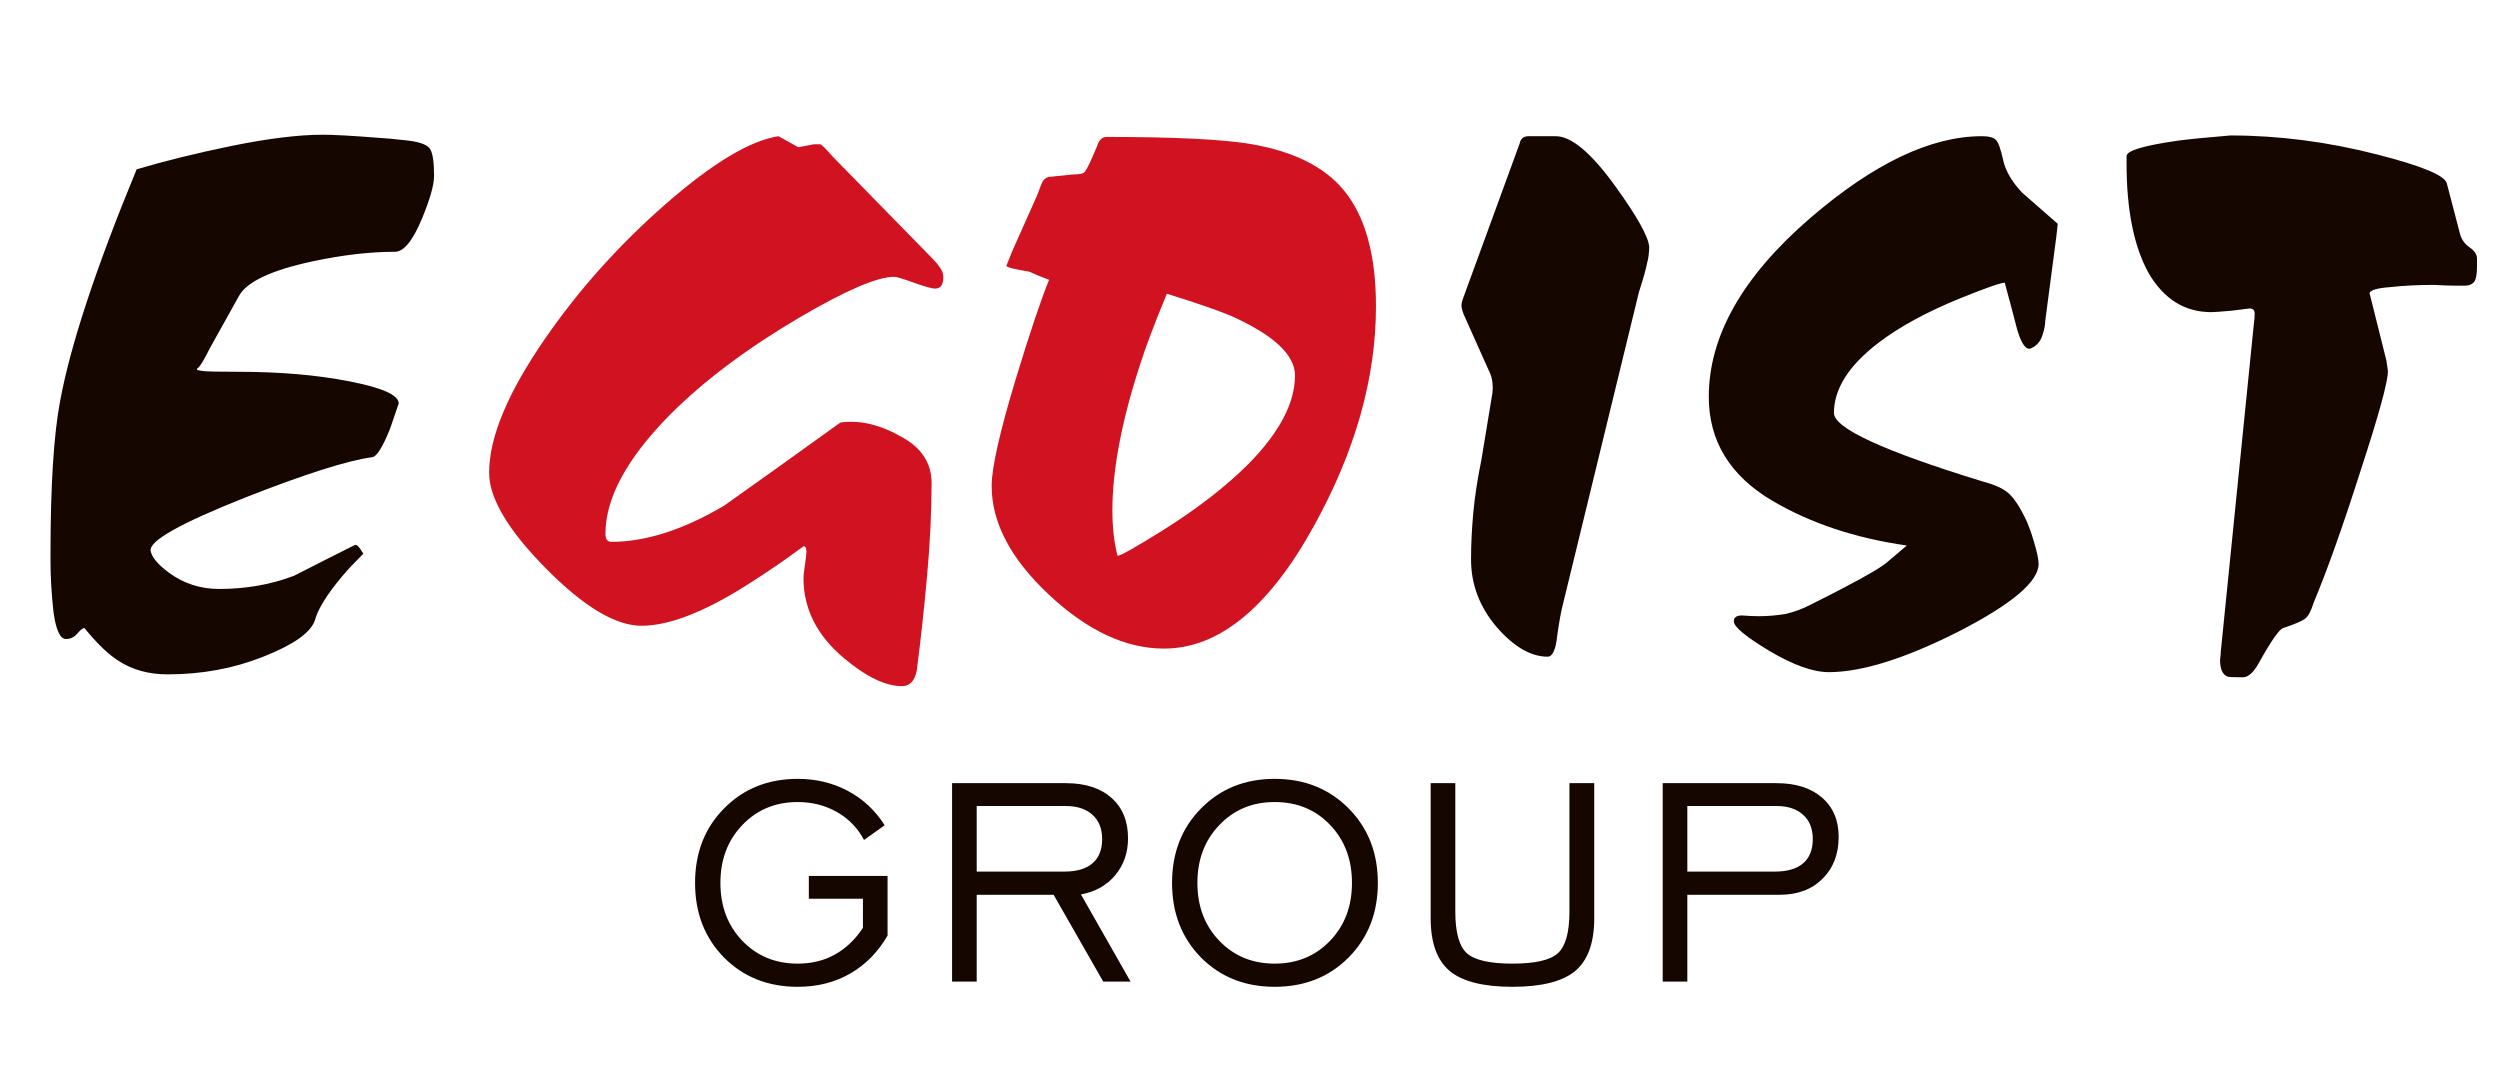
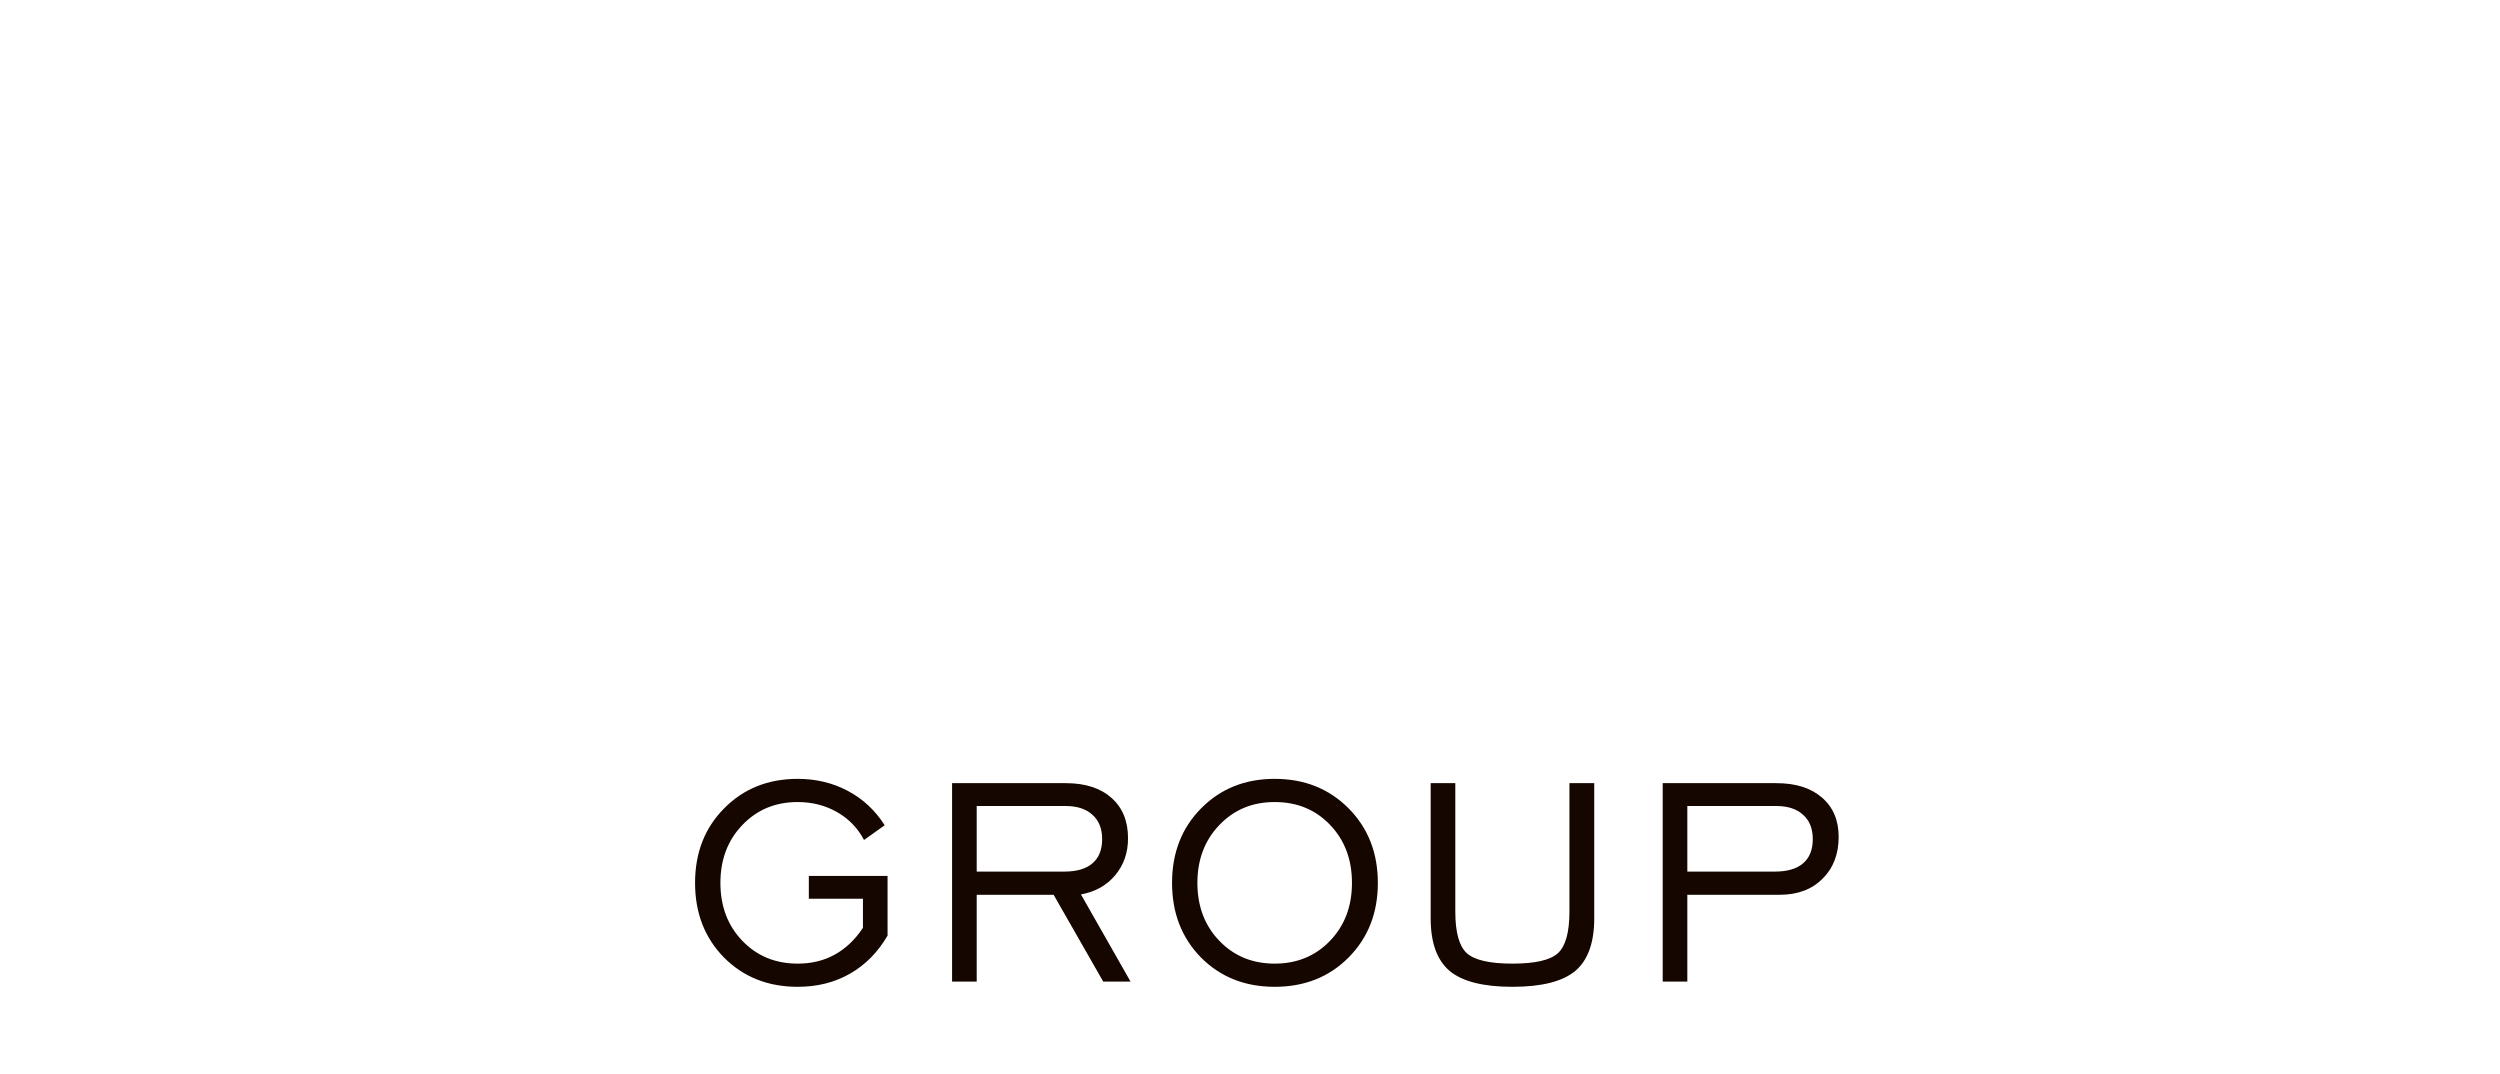
<svg xmlns="http://www.w3.org/2000/svg" width="163" height="70" viewBox="0 0 163 70" fill="none">
-   <path d="M28.301 11.472C28.301 12.048 28.045 12.96 27.533 14.208C26.925 15.68 26.333 16.416 25.757 16.416C24.125 16.416 22.333 16.624 20.381 17.04C17.693 17.616 16.093 18.368 15.581 19.296L13.709 22.656C13.293 23.488 13.021 23.936 12.893 24C12.861 24 12.845 24.032 12.845 24.096C12.845 24.128 12.973 24.16 13.229 24.192C13.517 24.224 14.269 24.24 15.485 24.24C18.237 24.24 20.669 24.448 22.781 24.864C24.925 25.28 25.997 25.76 25.997 26.304C25.741 27.04 25.549 27.6 25.421 27.984C24.941 29.168 24.557 29.776 24.269 29.808C22.637 30.032 19.869 30.912 15.965 32.448C11.773 34.112 9.725 35.264 9.821 35.904C9.885 36.32 10.285 36.8 11.021 37.344C11.981 38.048 13.069 38.4 14.285 38.4C16.045 38.4 17.677 38.112 19.181 37.536C20.493 36.864 21.821 36.192 23.165 35.52C23.261 35.52 23.373 35.616 23.501 35.808C23.533 35.872 23.597 35.968 23.693 36.096C23.085 36.704 22.621 37.2 22.301 37.584C21.309 38.768 20.717 39.728 20.525 40.464C20.237 41.264 19.117 42.048 17.165 42.816C15.245 43.584 13.165 43.968 10.925 43.968C9.709 43.968 8.653 43.68 7.757 43.104C7.085 42.688 6.333 41.968 5.501 40.944C5.405 40.944 5.245 41.072 5.021 41.328C4.829 41.552 4.589 41.664 4.301 41.664C3.917 41.664 3.645 41.072 3.485 39.888C3.357 38.704 3.293 37.616 3.293 36.624C3.293 36.368 3.293 36.208 3.293 36.144V36.096C3.293 31.68 3.501 28.368 3.917 26.16C4.589 22.512 6.253 17.472 8.909 11.04C10.733 10.496 12.813 9.984 15.149 9.504C17.517 9.024 19.485 8.784 21.053 8.784C21.757 8.784 22.925 8.848 24.557 8.976C25.133 9.008 25.821 9.072 26.621 9.168C27.421 9.264 27.901 9.456 28.061 9.744C28.221 10.032 28.301 10.608 28.301 11.472ZM107.528 16.08C107.528 16.464 107.48 16.832 107.384 17.184C107.32 17.536 107.144 18.16 106.856 19.056L101.912 39.36C101.784 39.84 101.656 40.544 101.528 41.472C101.432 42.368 101.224 42.816 100.904 42.816C99.816 42.816 98.712 42.176 97.592 40.896C96.472 39.584 95.912 38.112 95.912 36.48C95.912 35.52 95.96 34.512 96.056 33.456C96.152 32.4 96.328 31.248 96.584 30L97.304 25.632C97.368 25.056 97.288 24.56 97.064 24.144L95.432 20.496C95.336 20.24 95.288 20.048 95.288 19.92C95.288 19.792 95.336 19.6 95.432 19.344L99.08 9.36C99.144 9.04 99.336 8.88 99.656 8.88H101.432C102.456 8.88 103.752 9.968 105.32 12.144C106.728 14.096 107.464 15.408 107.528 16.08ZM134.165 14.592L134.069 15.456L133.349 20.928C133.349 21.184 133.285 21.504 133.157 21.888C133.029 22.272 132.789 22.544 132.437 22.704C132.117 22.864 131.813 22.464 131.525 21.504C131.269 20.512 130.997 19.488 130.709 18.432C130.453 18.432 129.493 18.768 127.829 19.44C125.621 20.336 123.829 21.312 122.453 22.368C120.533 23.84 119.573 25.36 119.573 26.928C119.573 27.92 122.805 29.408 129.269 31.392C130.005 31.584 130.549 31.824 130.901 32.112C131.253 32.4 131.621 32.928 132.005 33.696C132.229 34.144 132.437 34.704 132.629 35.376C132.821 36.016 132.917 36.48 132.917 36.768C132.917 37.92 131.173 39.392 127.685 41.184C124.197 42.944 121.381 43.824 119.237 43.824C118.213 43.824 116.917 43.36 115.349 42.432C113.813 41.504 113.045 40.864 113.045 40.512C113.045 40.256 113.221 40.128 113.573 40.128C113.989 40.16 114.357 40.176 114.677 40.176C115.253 40.176 115.829 40.128 116.405 40.032C116.981 39.904 117.541 39.696 118.085 39.408C119.045 38.928 119.765 38.56 120.245 38.304C121.781 37.504 122.725 36.944 123.077 36.624L124.325 35.568C120.965 35.088 118.037 34.112 115.541 32.64C112.789 31.008 111.413 28.752 111.413 25.872C111.413 21.904 113.621 18.016 118.037 14.208C122.165 10.656 125.893 8.88 129.221 8.88C129.669 8.88 129.973 8.96 130.133 9.12C130.293 9.28 130.453 9.728 130.613 10.464C130.773 11.168 131.189 11.872 131.861 12.576C132.629 13.248 133.397 13.92 134.165 14.592ZM161.5 16.848C161.5 17.072 161.5 17.248 161.5 17.376C161.5 17.888 161.436 18.224 161.308 18.384C161.18 18.544 160.988 18.624 160.732 18.624C160.604 18.624 160.364 18.624 160.012 18.624C159.692 18.624 159.26 18.608 158.716 18.576C157.66 18.576 156.7 18.624 155.836 18.72C155.004 18.784 154.556 18.912 154.492 19.104L154.684 19.872L155.596 23.52L155.692 24.192C155.692 24.896 155.1 27.056 153.916 30.672C152.764 34.288 151.74 37.168 150.844 39.312C150.684 39.824 150.508 40.16 150.316 40.32C150.124 40.48 149.644 40.688 148.876 40.944C148.62 41.008 148.092 41.76 147.292 43.2C146.94 43.84 146.588 44.16 146.236 44.16C145.628 44.16 145.292 44.144 145.228 44.112C144.908 43.984 144.748 43.616 144.748 43.008C144.78 42.784 144.796 42.608 144.796 42.48L146.956 21.072C146.988 20.88 147.004 20.672 147.004 20.448C147.004 20.224 146.892 20.112 146.668 20.112C146.636 20.112 146.252 20.16 145.516 20.256C144.812 20.32 144.364 20.352 144.172 20.352C142.444 20.352 141.084 19.504 140.092 17.808C139.132 16.08 138.652 13.696 138.652 10.656C138.652 10.432 138.652 10.304 138.652 10.272C138.652 10.24 138.652 10.208 138.652 10.176C138.652 9.824 139.772 9.488 142.012 9.168C142.748 9.072 143.884 8.96 145.42 8.832C148.588 8.832 151.788 9.248 155.02 10.08C157.9 10.816 159.404 11.44 159.532 11.952L160.396 15.264C160.492 15.616 160.7 15.904 161.02 16.128C161.34 16.352 161.5 16.592 161.5 16.848Z" fill="#150600" />
-   <path d="M61.507 18.048C61.507 18.56 61.331 18.816 60.979 18.816C60.755 18.816 60.291 18.688 59.587 18.432C58.883 18.176 58.451 18.048 58.291 18.048C57.203 18.048 55.155 18.928 52.147 20.688C48.723 22.704 45.907 24.816 43.699 27.024C40.883 29.872 39.475 32.464 39.475 34.8C39.475 35.152 39.603 35.328 39.859 35.328C42.099 35.328 44.547 34.544 47.203 32.976C49.731 31.184 52.259 29.376 54.787 27.552C56.067 27.36 57.443 27.696 58.915 28.56C60.131 29.264 60.739 30.24 60.739 31.488C60.739 33.344 60.643 35.344 60.451 37.488C60.259 39.632 60.035 41.696 59.779 43.68C59.651 44.384 59.331 44.736 58.819 44.736C57.731 44.736 56.467 44.128 55.027 42.912C53.267 41.44 52.387 39.696 52.387 37.68C52.387 37.52 52.419 37.232 52.483 36.816C52.547 36.4 52.579 36.112 52.579 35.952C52.579 35.728 52.515 35.616 52.387 35.616C51.235 36.48 49.971 37.344 48.595 38.208C45.843 39.936 43.587 40.8 41.827 40.8C40.131 40.8 38.051 39.552 35.587 37.056C33.123 34.56 31.891 32.48 31.891 30.816C31.891 28.512 33.107 25.6 35.539 22.08C37.747 18.88 40.371 15.952 43.411 13.296C46.451 10.64 48.899 9.168 50.755 8.88L52.051 9.6L53.059 9.408C53.187 9.408 53.331 9.408 53.491 9.408C53.619 9.472 53.875 9.728 54.259 10.176L60.739 16.8C61.027 17.088 61.235 17.344 61.363 17.568C61.459 17.728 61.507 17.888 61.507 18.048ZM89.713 19.968C89.713 24.64 88.368 29.408 85.68 34.272C82.737 39.616 79.472 42.288 75.888 42.288C73.392 42.288 70.897 41.12 68.4 38.784C65.904 36.448 64.656 34.08 64.656 31.68C64.656 30.496 65.184 28.16 66.24 24.672C67.136 21.728 67.856 19.584 68.4 18.24C67.953 18.08 67.52 17.904 67.105 17.712C66.112 17.552 65.617 17.424 65.617 17.328L66.001 16.368L67.585 12.816C67.713 12.496 67.825 12.208 67.921 11.952C68.049 11.664 68.257 11.52 68.544 11.52L69.936 11.376C70.353 11.376 70.609 11.328 70.704 11.232C70.8 11.136 70.977 10.8 71.233 10.224L71.52 9.552C71.648 9.136 71.856 8.928 72.144 8.928C76.656 8.928 79.825 9.088 81.648 9.408C84.368 9.888 86.353 10.88 87.6 12.384C89.008 14.08 89.713 16.608 89.713 19.968ZM84.433 24.48C84.433 23.136 83.04 21.84 80.257 20.592C79.329 20.208 77.936 19.728 76.081 19.152C75.281 21.072 74.689 22.64 74.305 23.856C73.121 27.504 72.528 30.64 72.528 33.264C72.528 34.384 72.641 35.376 72.865 36.24C73.056 36.24 74.049 35.68 75.841 34.56C78.081 33.152 79.936 31.712 81.409 30.24C83.424 28.192 84.433 26.272 84.433 24.48Z" fill="#D01221" />
-   <path d="M56.264 60.496V58.598H52.736V57.109H57.869V61C57.244 62.078 56.428 62.906 55.42 63.484C54.42 64.055 53.283 64.34 52.01 64.34C50.072 64.34 48.471 63.703 47.205 62.43C45.947 61.148 45.318 59.527 45.318 57.566C45.318 55.598 45.951 53.977 47.217 52.703C48.482 51.422 50.08 50.781 52.01 50.781C53.205 50.781 54.295 51.043 55.279 51.566C56.264 52.09 57.064 52.836 57.682 53.805L56.334 54.766C55.928 53.992 55.342 53.387 54.576 52.949C53.81 52.512 52.955 52.293 52.01 52.293C50.557 52.293 49.353 52.793 48.4 53.793C47.447 54.785 46.971 56.043 46.971 57.566C46.971 59.09 47.447 60.348 48.4 61.34C49.353 62.332 50.557 62.828 52.01 62.828C52.916 62.828 53.721 62.633 54.424 62.242C55.135 61.852 55.748 61.27 56.264 60.496ZM63.681 56.828H69.388C70.2 56.828 70.813 56.648 71.228 56.289C71.649 55.93 71.86 55.402 71.86 54.707C71.86 54.027 71.649 53.5 71.228 53.125C70.813 52.742 70.228 52.551 69.47 52.551H63.681V56.828ZM62.075 64V51.062H69.493C70.759 51.062 71.751 51.383 72.47 52.023C73.188 52.656 73.548 53.535 73.548 54.66C73.548 55.598 73.267 56.402 72.704 57.074C72.142 57.738 71.399 58.152 70.478 58.316L73.712 64H71.931L68.696 58.34H63.681V64H62.075ZM83.109 62.828C84.562 62.828 85.766 62.332 86.719 61.34C87.672 60.348 88.148 59.09 88.148 57.566C88.148 56.035 87.672 54.773 86.719 53.781C85.773 52.789 84.57 52.293 83.109 52.293C81.656 52.293 80.453 52.793 79.5 53.793C78.547 54.785 78.07 56.043 78.07 57.566C78.07 59.09 78.547 60.348 79.5 61.34C80.453 62.332 81.656 62.828 83.109 62.828ZM83.109 64.34C81.172 64.34 79.57 63.703 78.305 62.43C77.047 61.148 76.418 59.527 76.418 57.566C76.418 55.598 77.051 53.977 78.316 52.703C79.582 51.422 81.18 50.781 83.109 50.781C85.047 50.781 86.652 51.422 87.926 52.703C89.199 53.984 89.836 55.605 89.836 57.566C89.836 59.527 89.199 61.148 87.926 62.43C86.66 63.703 85.055 64.34 83.109 64.34ZM94.886 51.062V59.441C94.886 60.785 95.136 61.688 95.636 62.148C96.144 62.602 97.136 62.828 98.612 62.828C100.089 62.828 101.077 62.602 101.577 62.148C102.077 61.688 102.327 60.785 102.327 59.441V51.062H103.944V59.875C103.944 61.469 103.53 62.613 102.702 63.309C101.874 63.996 100.511 64.34 98.612 64.34C96.714 64.34 95.351 63.996 94.522 63.309C93.694 62.613 93.28 61.469 93.28 59.875V51.062H94.886ZM110.014 56.828H115.721C116.533 56.828 117.147 56.648 117.561 56.289C117.983 55.93 118.193 55.402 118.193 54.707C118.193 54.027 117.983 53.5 117.561 53.125C117.147 52.742 116.561 52.551 115.803 52.551H110.014V56.828ZM108.408 64V51.062H115.826C117.084 51.062 118.072 51.375 118.791 52C119.518 52.625 119.881 53.48 119.881 54.566C119.881 55.691 119.529 56.602 118.826 57.297C118.131 57.992 117.201 58.34 116.037 58.34H110.014V64H108.408Z" fill="#150600" />
+   <path d="M56.264 60.496V58.598H52.736V57.109H57.869V61C57.244 62.078 56.428 62.906 55.42 63.484C54.42 64.055 53.283 64.34 52.01 64.34C50.072 64.34 48.471 63.703 47.205 62.43C45.947 61.148 45.318 59.527 45.318 57.566C45.318 55.598 45.951 53.977 47.217 52.703C48.482 51.422 50.08 50.781 52.01 50.781C53.205 50.781 54.295 51.043 55.279 51.566C56.264 52.09 57.064 52.836 57.682 53.805L56.334 54.766C55.928 53.992 55.342 53.387 54.576 52.949C53.81 52.512 52.955 52.293 52.01 52.293C50.557 52.293 49.353 52.793 48.4 53.793C47.447 54.785 46.971 56.043 46.971 57.566C46.971 59.09 47.447 60.348 48.4 61.34C49.353 62.332 50.557 62.828 52.01 62.828C52.916 62.828 53.721 62.633 54.424 62.242C55.135 61.852 55.748 61.27 56.264 60.496ZM63.681 56.828H69.388C70.2 56.828 70.813 56.648 71.228 56.289C71.649 55.93 71.86 55.402 71.86 54.707C71.86 54.027 71.649 53.5 71.228 53.125C70.813 52.742 70.228 52.551 69.47 52.551H63.681V56.828ZM62.075 64V51.062H69.493C70.759 51.062 71.751 51.383 72.47 52.023C73.188 52.656 73.548 53.535 73.548 54.66C73.548 55.598 73.267 56.402 72.704 57.074C72.142 57.738 71.399 58.152 70.478 58.316L73.712 64H71.931L68.696 58.34H63.681V64H62.075ZM83.109 62.828C84.562 62.828 85.766 62.332 86.719 61.34C87.672 60.348 88.148 59.09 88.148 57.566C88.148 56.035 87.672 54.773 86.719 53.781C85.773 52.789 84.57 52.293 83.109 52.293C81.656 52.293 80.453 52.793 79.5 53.793C78.547 54.785 78.07 56.043 78.07 57.566C78.07 59.09 78.547 60.348 79.5 61.34C80.453 62.332 81.656 62.828 83.109 62.828ZM83.109 64.34C81.172 64.34 79.57 63.703 78.305 62.43C77.047 61.148 76.418 59.527 76.418 57.566C76.418 55.598 77.051 53.977 78.316 52.703C79.582 51.422 81.18 50.781 83.109 50.781C85.047 50.781 86.652 51.422 87.926 52.703C89.199 53.984 89.836 55.605 89.836 57.566C89.836 59.527 89.199 61.148 87.926 62.43C86.66 63.703 85.055 64.34 83.109 64.34ZM94.886 51.062V59.441C94.886 60.785 95.136 61.688 95.636 62.148C96.144 62.602 97.136 62.828 98.612 62.828C100.089 62.828 101.077 62.602 101.577 62.148C102.077 61.688 102.327 60.785 102.327 59.441V51.062H103.944V59.875C103.944 61.469 103.53 62.613 102.702 63.309C101.874 63.996 100.511 64.34 98.612 64.34C96.714 64.34 95.351 63.996 94.522 63.309C93.694 62.613 93.28 61.469 93.28 59.875V51.062H94.886ZM110.014 56.828H115.721C116.533 56.828 117.147 56.648 117.561 56.289C117.983 55.93 118.193 55.402 118.193 54.707C118.193 54.027 117.983 53.5 117.561 53.125C117.147 52.742 116.561 52.551 115.803 52.551H110.014V56.828M108.408 64V51.062H115.826C117.084 51.062 118.072 51.375 118.791 52C119.518 52.625 119.881 53.48 119.881 54.566C119.881 55.691 119.529 56.602 118.826 57.297C118.131 57.992 117.201 58.34 116.037 58.34H110.014V64H108.408Z" fill="#150600" />
</svg>